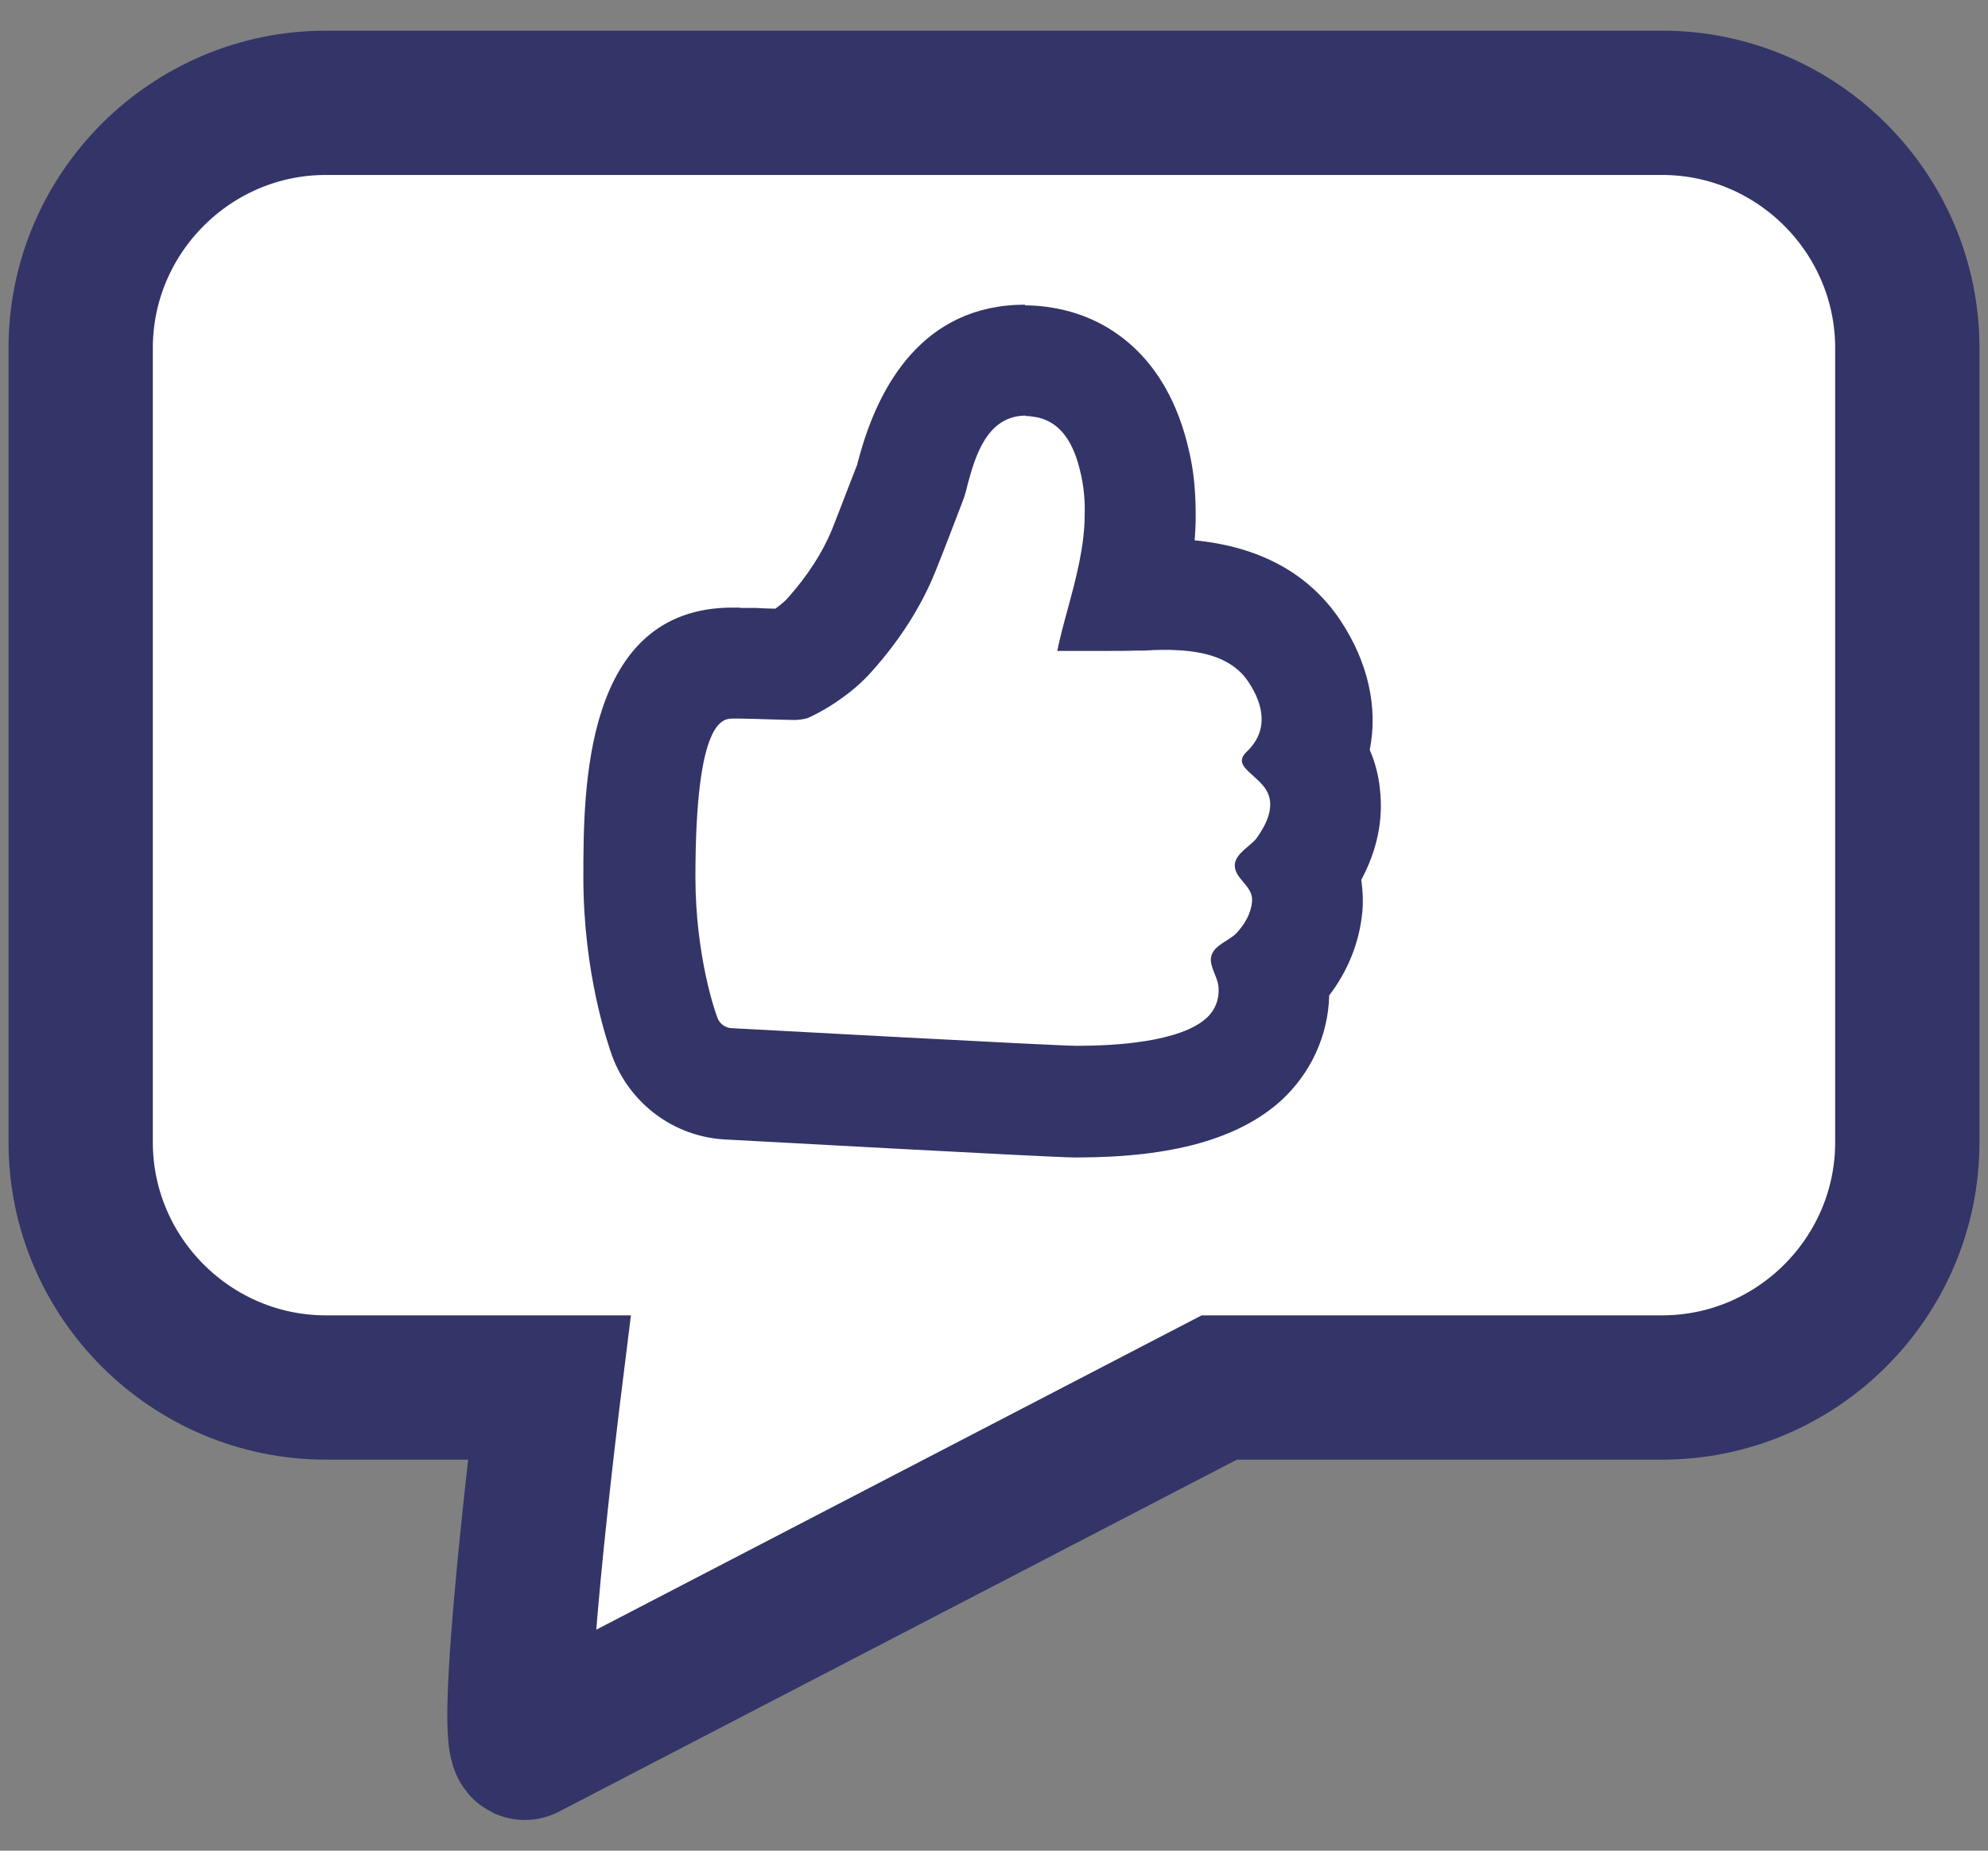
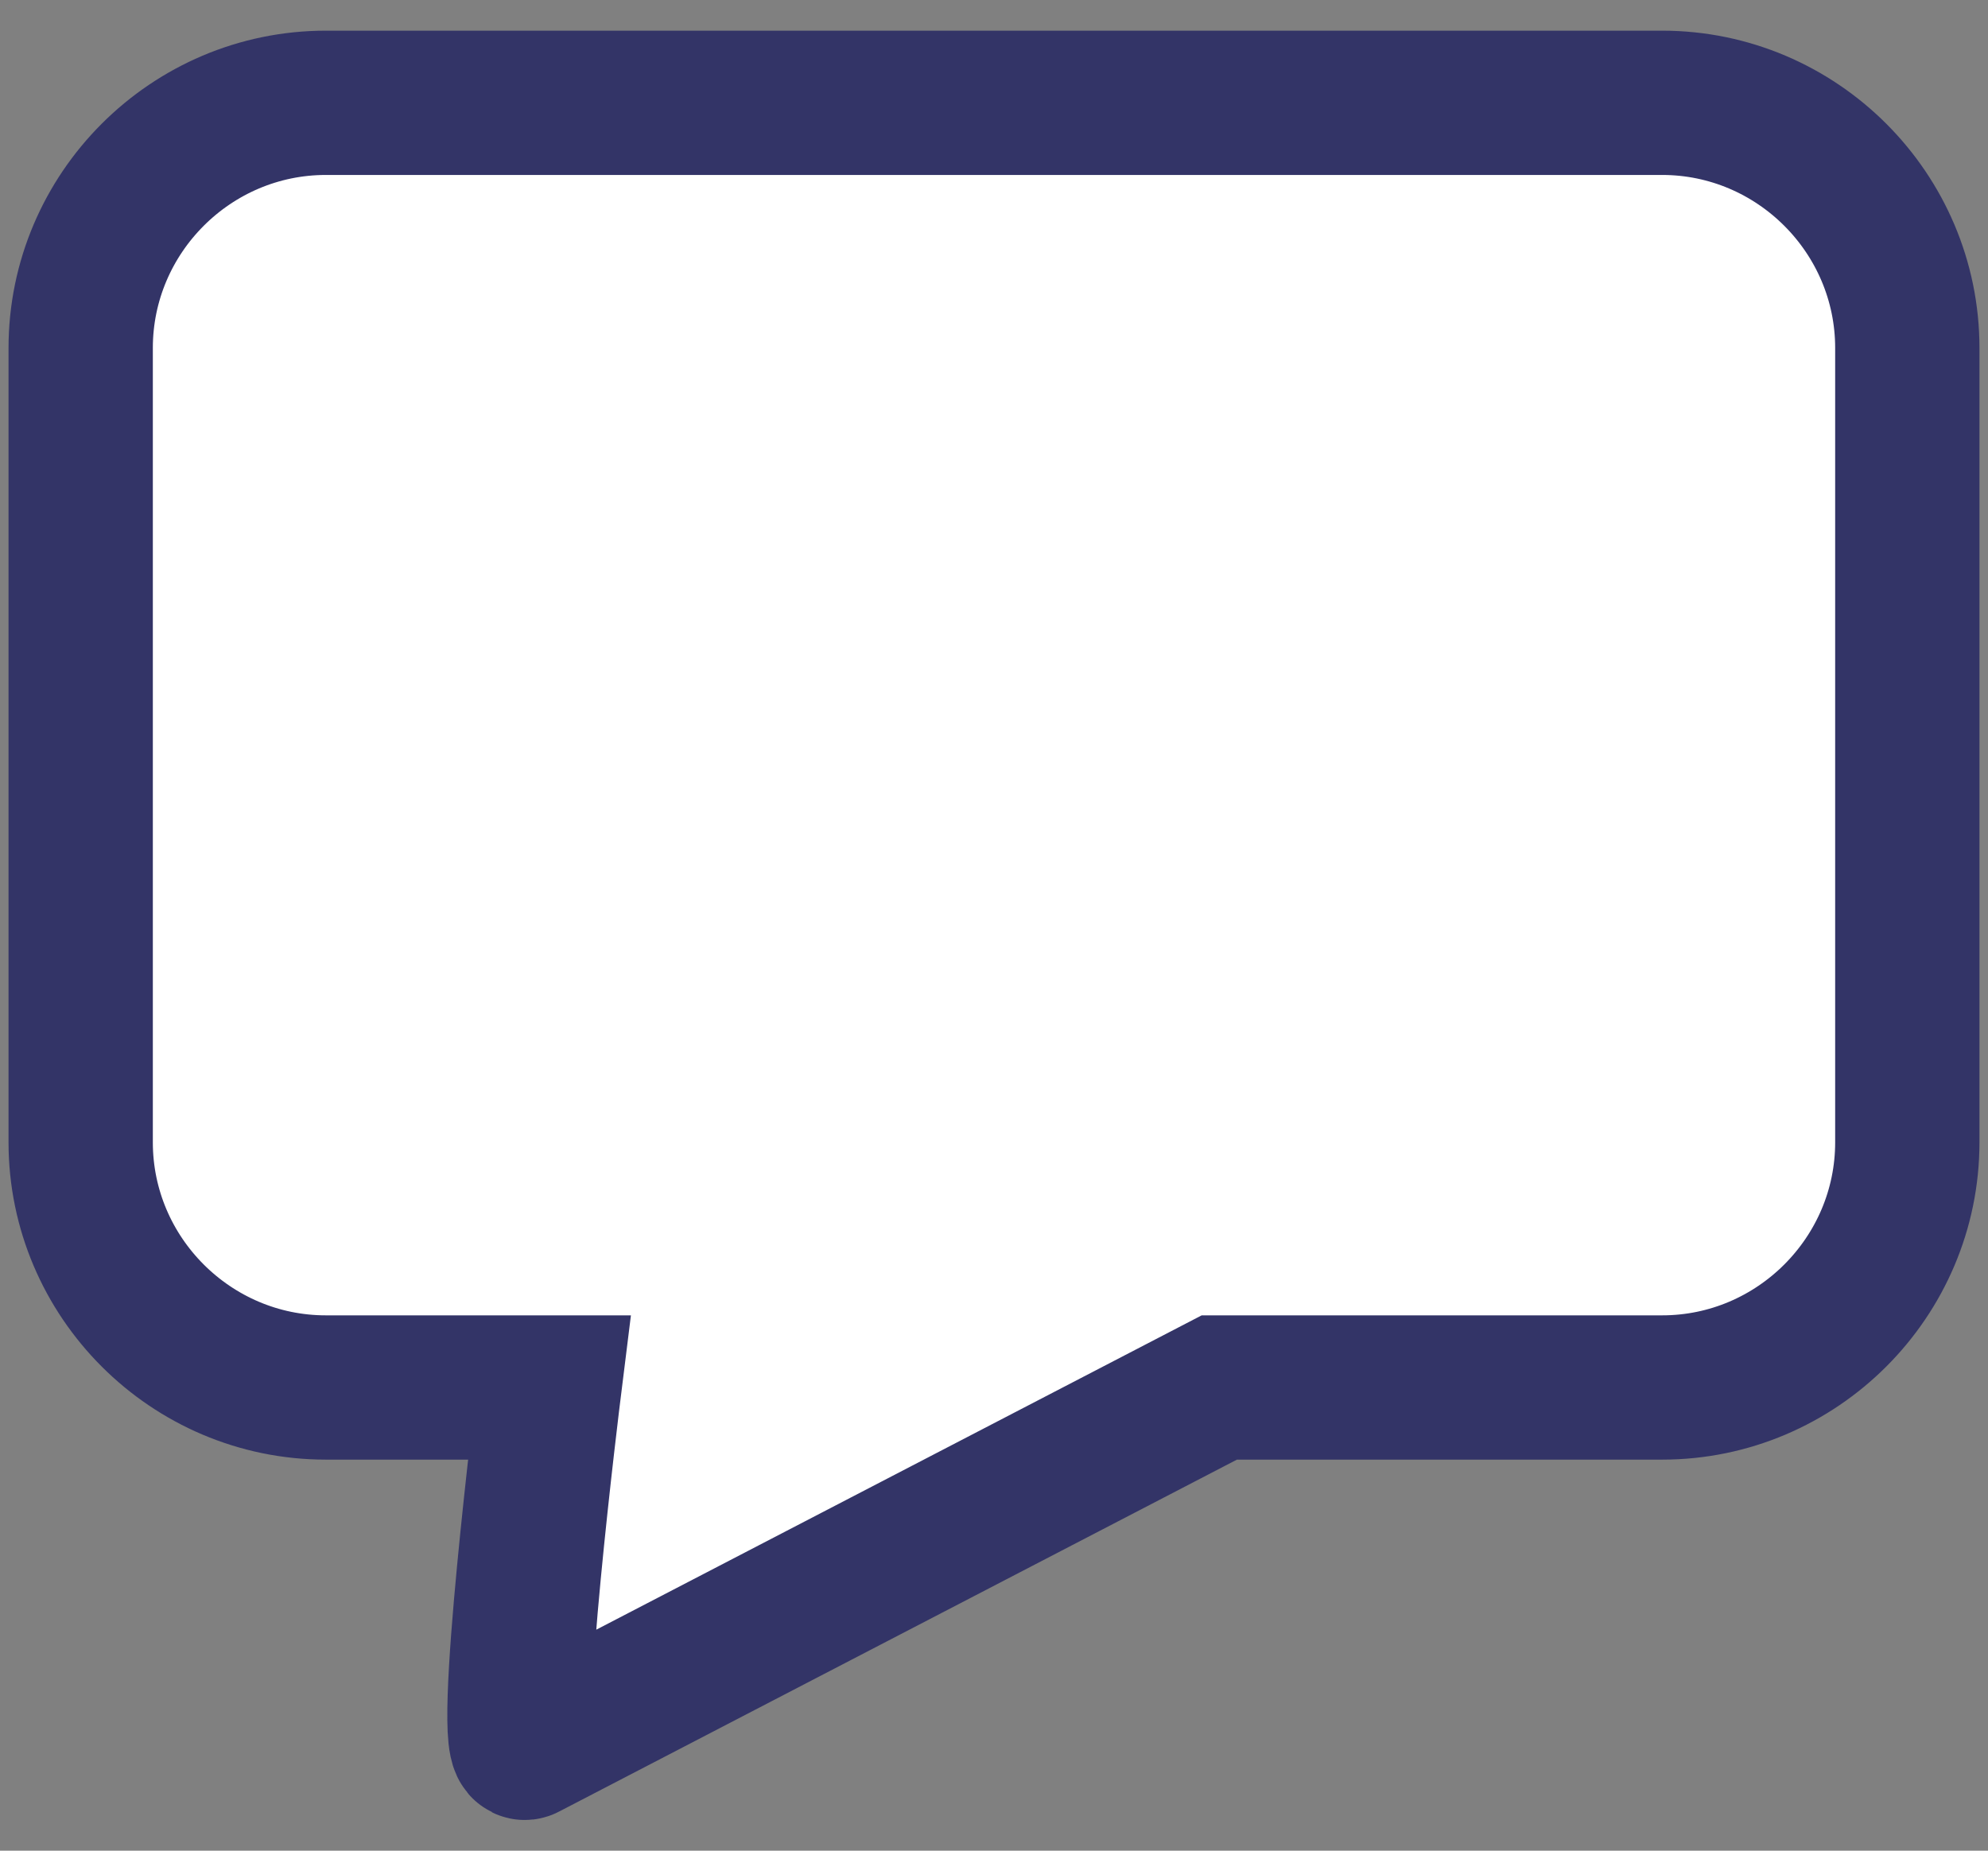
<svg xmlns="http://www.w3.org/2000/svg" width="58" height="54" viewBox="0 0 58 54" fill="none">
  <rect x="0" y="0" width="58" height="54" fill="#808080" stroke="none" />
  <path d="M48.493 3H9.507C5.571 3 2.354 6.217 2.354 10.154V33.331C2.354 37.268 5.571 40.485 9.507 40.485H16.024C16.024 40.485 14.667 51.39 15.345 50.989L35.573 40.485H48.493C52.429 40.485 55.646 37.268 55.646 33.331V10.154C55.646 6.217 52.429 3 48.493 3Z" fill="white" stroke="#333467" stroke-width="4.21" stroke-miterlimit="10" />
-   <path d="M31.379 32.139C30.721 32.139 21.348 31.625 21.255 31.615C20.423 31.574 19.693 31.039 19.395 30.248C19.313 30.042 18.655 28.172 18.655 25.592C18.655 22.57 18.86 19.343 21.378 19.343C21.378 19.343 22.787 19.384 23.064 19.394C23.486 19.168 23.927 18.849 24.195 18.541C24.904 17.75 25.428 16.927 25.778 16.084C26.045 15.427 26.302 14.748 26.538 14.111C26.59 13.967 26.62 13.844 26.662 13.71C26.908 12.826 27.546 10.514 29.92 10.514C30.187 10.514 30.444 10.544 30.711 10.617C31.955 10.925 32.777 11.901 33.137 13.525C33.24 13.988 33.281 14.46 33.281 14.995C33.281 15.828 33.127 16.619 32.942 17.349C33.003 17.349 33.332 17.349 33.332 17.349C33.527 17.349 33.733 17.338 33.939 17.338H34.165C34.792 17.359 36.703 17.41 37.772 18.983C38.471 20.021 38.615 21.121 38.235 22.056C38.44 22.344 38.615 22.724 38.667 23.218C38.78 24.276 38.194 25.109 37.998 25.386L37.978 25.417C38.101 25.705 38.184 26.044 38.153 26.455C38.091 27.144 37.783 27.791 37.269 28.346C37.228 28.388 37.187 28.429 37.145 28.47C37.166 28.562 37.176 28.665 37.176 28.778C37.217 29.58 36.899 30.361 36.303 30.916C35.963 31.224 34.936 32.16 31.441 32.16H31.39L31.379 32.139Z" fill="white" />
-   <path d="M29.91 12.138C30.033 12.138 30.166 12.158 30.31 12.189C31.215 12.415 31.441 13.433 31.544 13.875C31.616 14.214 31.657 14.584 31.646 14.995C31.646 15.951 31.39 16.886 31.143 17.801C31.03 18.212 30.927 18.603 30.845 18.993H31.975C32.53 18.993 33.024 18.993 33.106 18.983H33.363C33.558 18.973 33.743 18.962 33.938 18.962C34 18.962 34.062 18.962 34.123 18.962C34.915 18.983 35.891 19.106 36.416 19.887C36.878 20.576 37.012 21.326 36.374 21.933C36.056 22.231 36.333 22.426 36.59 22.663C36.816 22.868 37.012 23.053 37.053 23.372C37.094 23.762 36.888 24.132 36.673 24.441C36.498 24.687 36.046 24.893 36.025 25.232C36.005 25.643 36.57 25.849 36.529 26.301C36.498 26.661 36.313 26.969 36.076 27.226C35.861 27.452 35.408 27.576 35.336 27.915C35.275 28.203 35.542 28.521 35.552 28.829C35.573 29.169 35.449 29.477 35.203 29.703C34.422 30.412 32.51 30.515 31.441 30.515H31.39C30.814 30.515 21.738 30.022 21.358 30.001C21.163 30.001 20.988 29.868 20.926 29.683C20.895 29.611 20.289 27.935 20.289 25.592C20.289 20.967 21.091 20.967 21.389 20.967C21.389 20.967 21.45 20.967 21.553 20.967C21.923 20.967 22.848 21.008 23.188 21.008C23.28 21.008 23.475 20.987 23.578 20.946C24.256 20.638 24.966 20.124 25.418 19.61C26.25 18.685 26.877 17.698 27.288 16.681C27.566 15.992 27.833 15.283 28.09 14.615C28.142 14.481 28.193 14.306 28.234 14.121C28.45 13.33 28.789 12.127 29.93 12.127M29.91 8.89C26.929 8.89 25.644 11.264 25.089 13.258C25.058 13.361 25.038 13.443 25.017 13.515V13.535C24.77 14.162 24.524 14.82 24.267 15.468C23.989 16.136 23.558 16.804 22.982 17.451C22.9 17.544 22.776 17.647 22.622 17.76C22.437 17.76 22.232 17.75 22.057 17.739H21.625L21.553 17.729H21.471H21.368C17.02 17.729 17.02 23.043 17.02 25.602C17.02 28.408 17.73 30.443 17.863 30.823C18.387 32.221 19.683 33.177 21.173 33.249C21.245 33.249 30.649 33.773 31.359 33.773H31.42C34.196 33.773 36.138 33.229 37.371 32.118C38.245 31.317 38.749 30.217 38.78 29.045C39.335 28.316 39.663 27.483 39.746 26.609C39.777 26.27 39.756 25.962 39.715 25.674C40.177 24.811 40.362 23.927 40.26 23.032C40.219 22.601 40.105 22.21 39.962 21.881C40.208 20.658 39.92 19.322 39.098 18.089C38.184 16.732 36.755 15.951 34.853 15.766C34.874 15.529 34.884 15.283 34.884 15.036C34.884 14.368 34.833 13.772 34.699 13.196C34.041 10.205 32.14 9.311 31.071 9.054C30.691 8.962 30.3 8.91 29.899 8.91L29.91 8.89Z" fill="#333467" />
</svg>